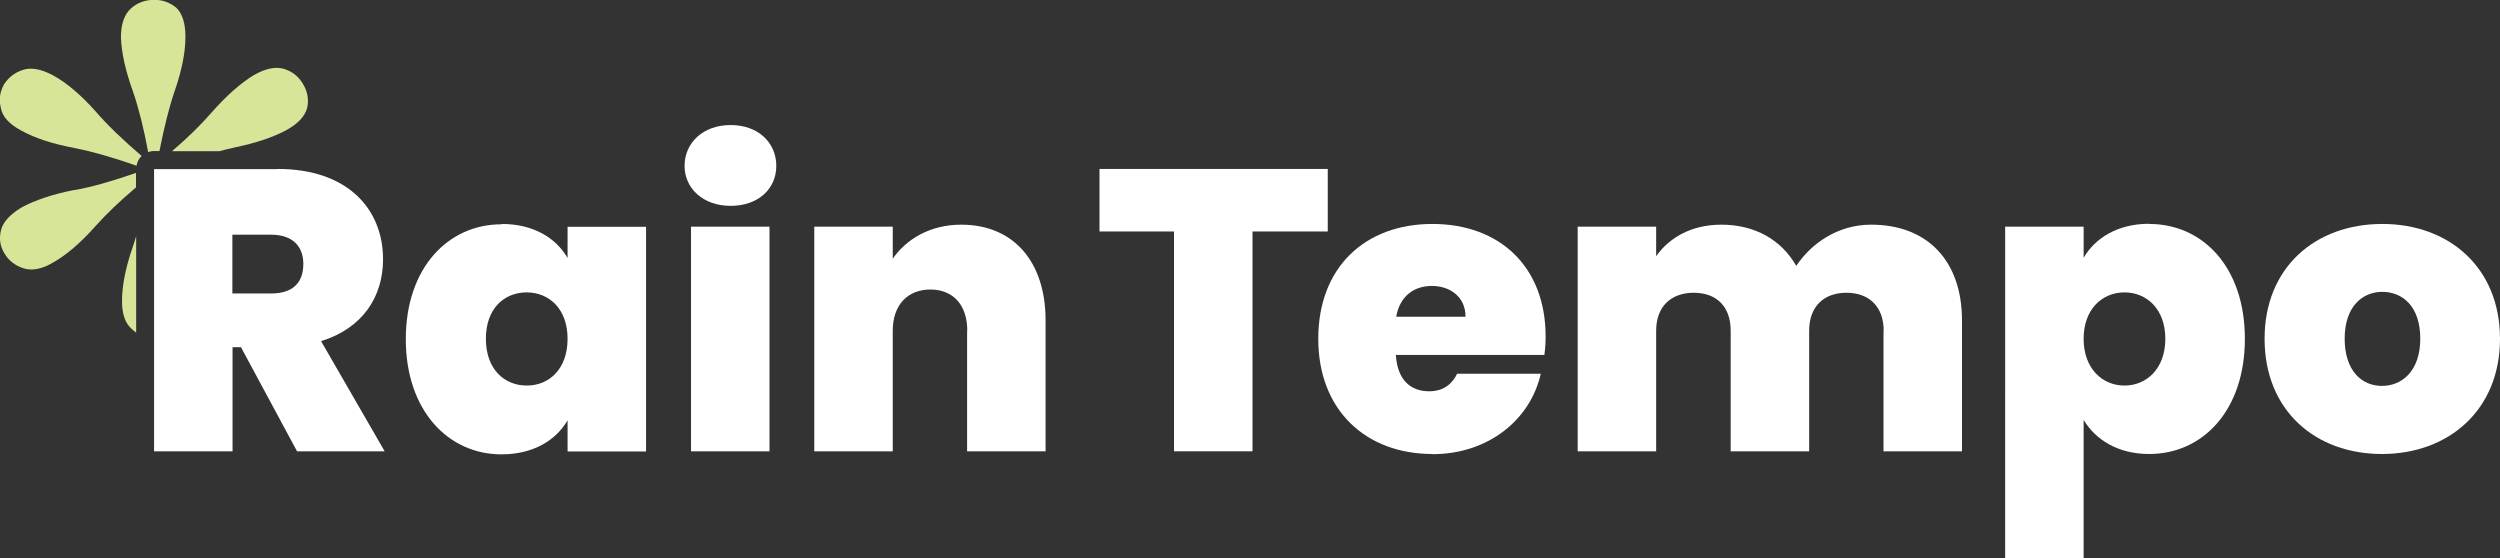
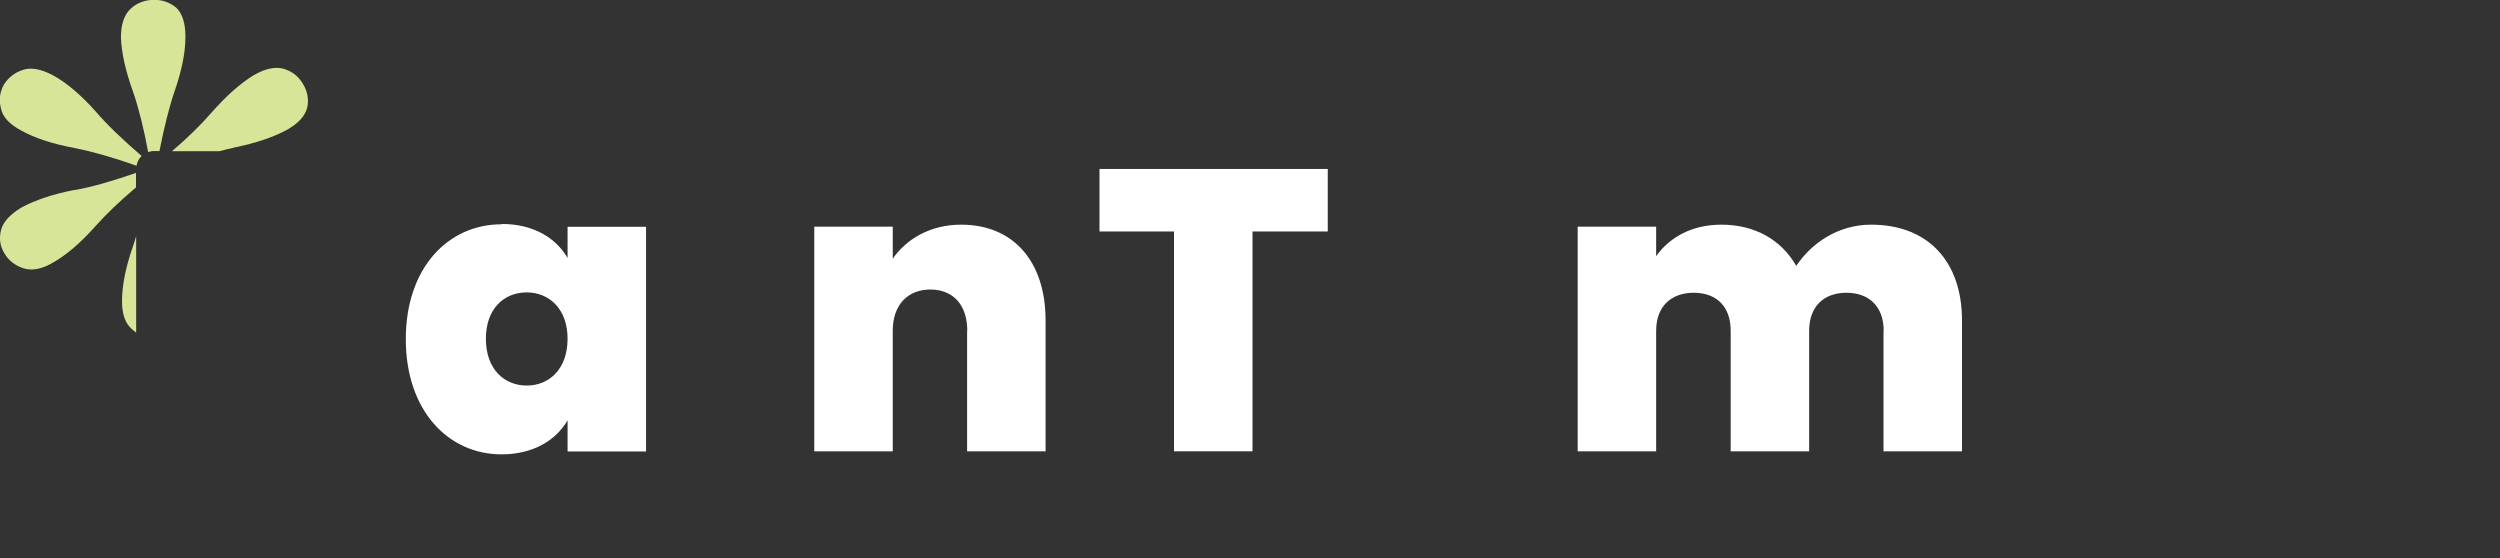
<svg xmlns="http://www.w3.org/2000/svg" id="_레이어_2" data-name="레이어 2" viewBox="0 0 139.54 31.17">
  <rect x="0" y="0" width="139.54" height="31.17" fill="#333333" stroke="none" />
  <defs>
    <style>
      .cls-1 {
        fill: #fff;
      }

      .cls-2 {
        fill: #d7e599;
      }
    </style>
  </defs>
  <g id="Layer_1" data-name="Layer 1">
    <g>
-       <path class="cls-1" d="M15.5,9.43c3.91,0,5.88,2.24,5.88,5.05,0,2.06-1.12,3.84-3.46,4.56l3.55,6.15h-4.89l-3.13-5.81h-.47v5.81h-4.38v-15.75h6.9ZM15.14,13.1h-2.17v3.28h2.17c1.18,0,1.79-.58,1.79-1.65,0-.98-.6-1.63-1.79-1.63Z" />
      <path class="cls-1" d="M27.99,12.5c1.79,0,3.04.78,3.69,1.9v-1.74h4.38v12.54h-4.38v-1.74c-.65,1.12-1.92,1.9-3.69,1.9-2.97,0-5.34-2.44-5.34-6.43s2.37-6.41,5.34-6.41ZM29.4,16.32c-1.25,0-2.28.89-2.28,2.59s1.03,2.61,2.28,2.61,2.28-.92,2.28-2.61-1.05-2.59-2.28-2.59Z" />
-       <path class="cls-1" d="M38.21,9.26c0-1.27,1.01-2.28,2.57-2.28s2.55,1,2.55,2.28-1.01,2.23-2.55,2.23-2.57-.98-2.57-2.23ZM38.57,12.65h4.38v12.54h-4.38v-12.54Z" />
      <path class="cls-1" d="M53.99,18.46c0-1.45-.8-2.3-2.06-2.3s-2.1.85-2.1,2.3v6.73h-4.38v-12.54h4.38v1.79c.74-1.07,2.06-1.9,3.82-1.9,2.91,0,4.71,2.05,4.71,5.34v7.31h-4.38v-6.73Z" />
      <path class="cls-1" d="M61.37,9.43h12.74v3.49h-4.2v12.27h-4.38v-12.27h-4.16v-3.49Z" />
-       <path class="cls-1" d="M79.95,25.34c-3.71,0-6.37-2.44-6.37-6.43s2.61-6.41,6.37-6.41,6.32,2.39,6.32,6.28c0,.33-.02.69-.07,1.03h-8.29c.09,1.45.87,2.03,1.86,2.03.85,0,1.32-.47,1.56-.98h4.67c-.58,2.57-2.93,4.49-6.05,4.49ZM77.94,17.68h3.86c0-1.12-.87-1.72-1.88-1.72s-1.79.58-1.99,1.72Z" />
      <path class="cls-1" d="M105.14,18.46c0-1.36-.83-2.12-2.08-2.12s-2.08.76-2.08,2.12v6.73h-4.38v-6.73c0-1.36-.8-2.12-2.06-2.12s-2.1.76-2.1,2.12v6.73h-4.38v-12.54h4.38v1.65c.71-1.01,1.94-1.76,3.64-1.76,1.88,0,3.35.85,4.18,2.3.85-1.27,2.33-2.3,4.18-2.3,3.17,0,5.07,2.05,5.07,5.34v7.31h-4.38v-6.73Z" />
-       <path class="cls-1" d="M119.96,12.5c2.99,0,5.34,2.41,5.34,6.41s-2.35,6.43-5.34,6.43c-1.76,0-2.99-.8-3.66-1.9v7.73h-4.38V12.65h4.38v1.74c.65-1.12,1.92-1.9,3.66-1.9ZM118.58,16.32c-1.23,0-2.28.92-2.28,2.59s1.05,2.61,2.28,2.61,2.28-.94,2.28-2.61-1.05-2.59-2.28-2.59Z" />
-       <path class="cls-1" d="M132.95,25.34c-3.73,0-6.55-2.44-6.55-6.43s2.84-6.41,6.57-6.41,6.57,2.44,6.57,6.41-2.86,6.43-6.59,6.43ZM132.95,21.54c1.12,0,2.14-.83,2.14-2.64s-1-2.61-2.12-2.61-2.1.83-2.1,2.61.94,2.64,2.08,2.64Z" />
      <g>
        <path class="cls-2" d="M13.09,8.23c1.18-.24,2.16-.57,2.92-.98.64-.36,1.02-.77,1.14-1.25.09-.45.02-.88-.23-1.3-.24-.42-.59-.7-1.05-.85-.49-.15-1.06-.03-1.73.36-.73.45-1.5,1.13-2.32,2.06-.6.69-1.34,1.42-2.22,2.17h2.64c.3-.08.59-.15.86-.21Z" />
        <path class="cls-2" d="M4.16,10.6c-1.22.24-2.2.57-2.96.98-.64.39-1.02.8-1.14,1.25-.12.48-.06.91.18,1.3.24.42.61.7,1.09.85.49.15,1.05.03,1.69-.36.73-.42,1.5-1.09,2.32-2.01.6-.67,1.35-1.39,2.25-2.15v-.81c-1.32.46-2.47.79-3.43.96Z" />
        <path class="cls-2" d="M8.9,8.43c.26-1.32.54-2.45.86-3.38.39-1.13.59-2.13.59-3,0-.75-.17-1.28-.5-1.61-.36-.3-.77-.45-1.23-.45-.52,0-.96.16-1.32.49-.36.33-.55.86-.55,1.61.03.86.26,1.88.68,3.04.32.94.6,2.06.84,3.36.1-.03.2-.06.31-.06h.31Z" />
        <path class="cls-2" d="M7.4,13.81c-.4,1.16-.59,2.16-.59,3,0,.72.18,1.24.55,1.56.08.07.16.14.24.2v-5.39c-.06.21-.13.43-.2.63Z" />
        <path class="cls-2" d="M7.91,8.71c-1.06-.91-1.93-1.74-2.57-2.49-.82-.92-1.61-1.59-2.37-2.01-.67-.36-1.23-.46-1.69-.31-.46.15-.8.42-1.05.8-.24.42-.3.86-.18,1.34.09.48.47.89,1.14,1.25.76.42,1.76.75,3.01.98,1,.2,2.14.53,3.42.98.04-.21.13-.4.29-.55Z" />
      </g>
    </g>
  </g>
</svg>